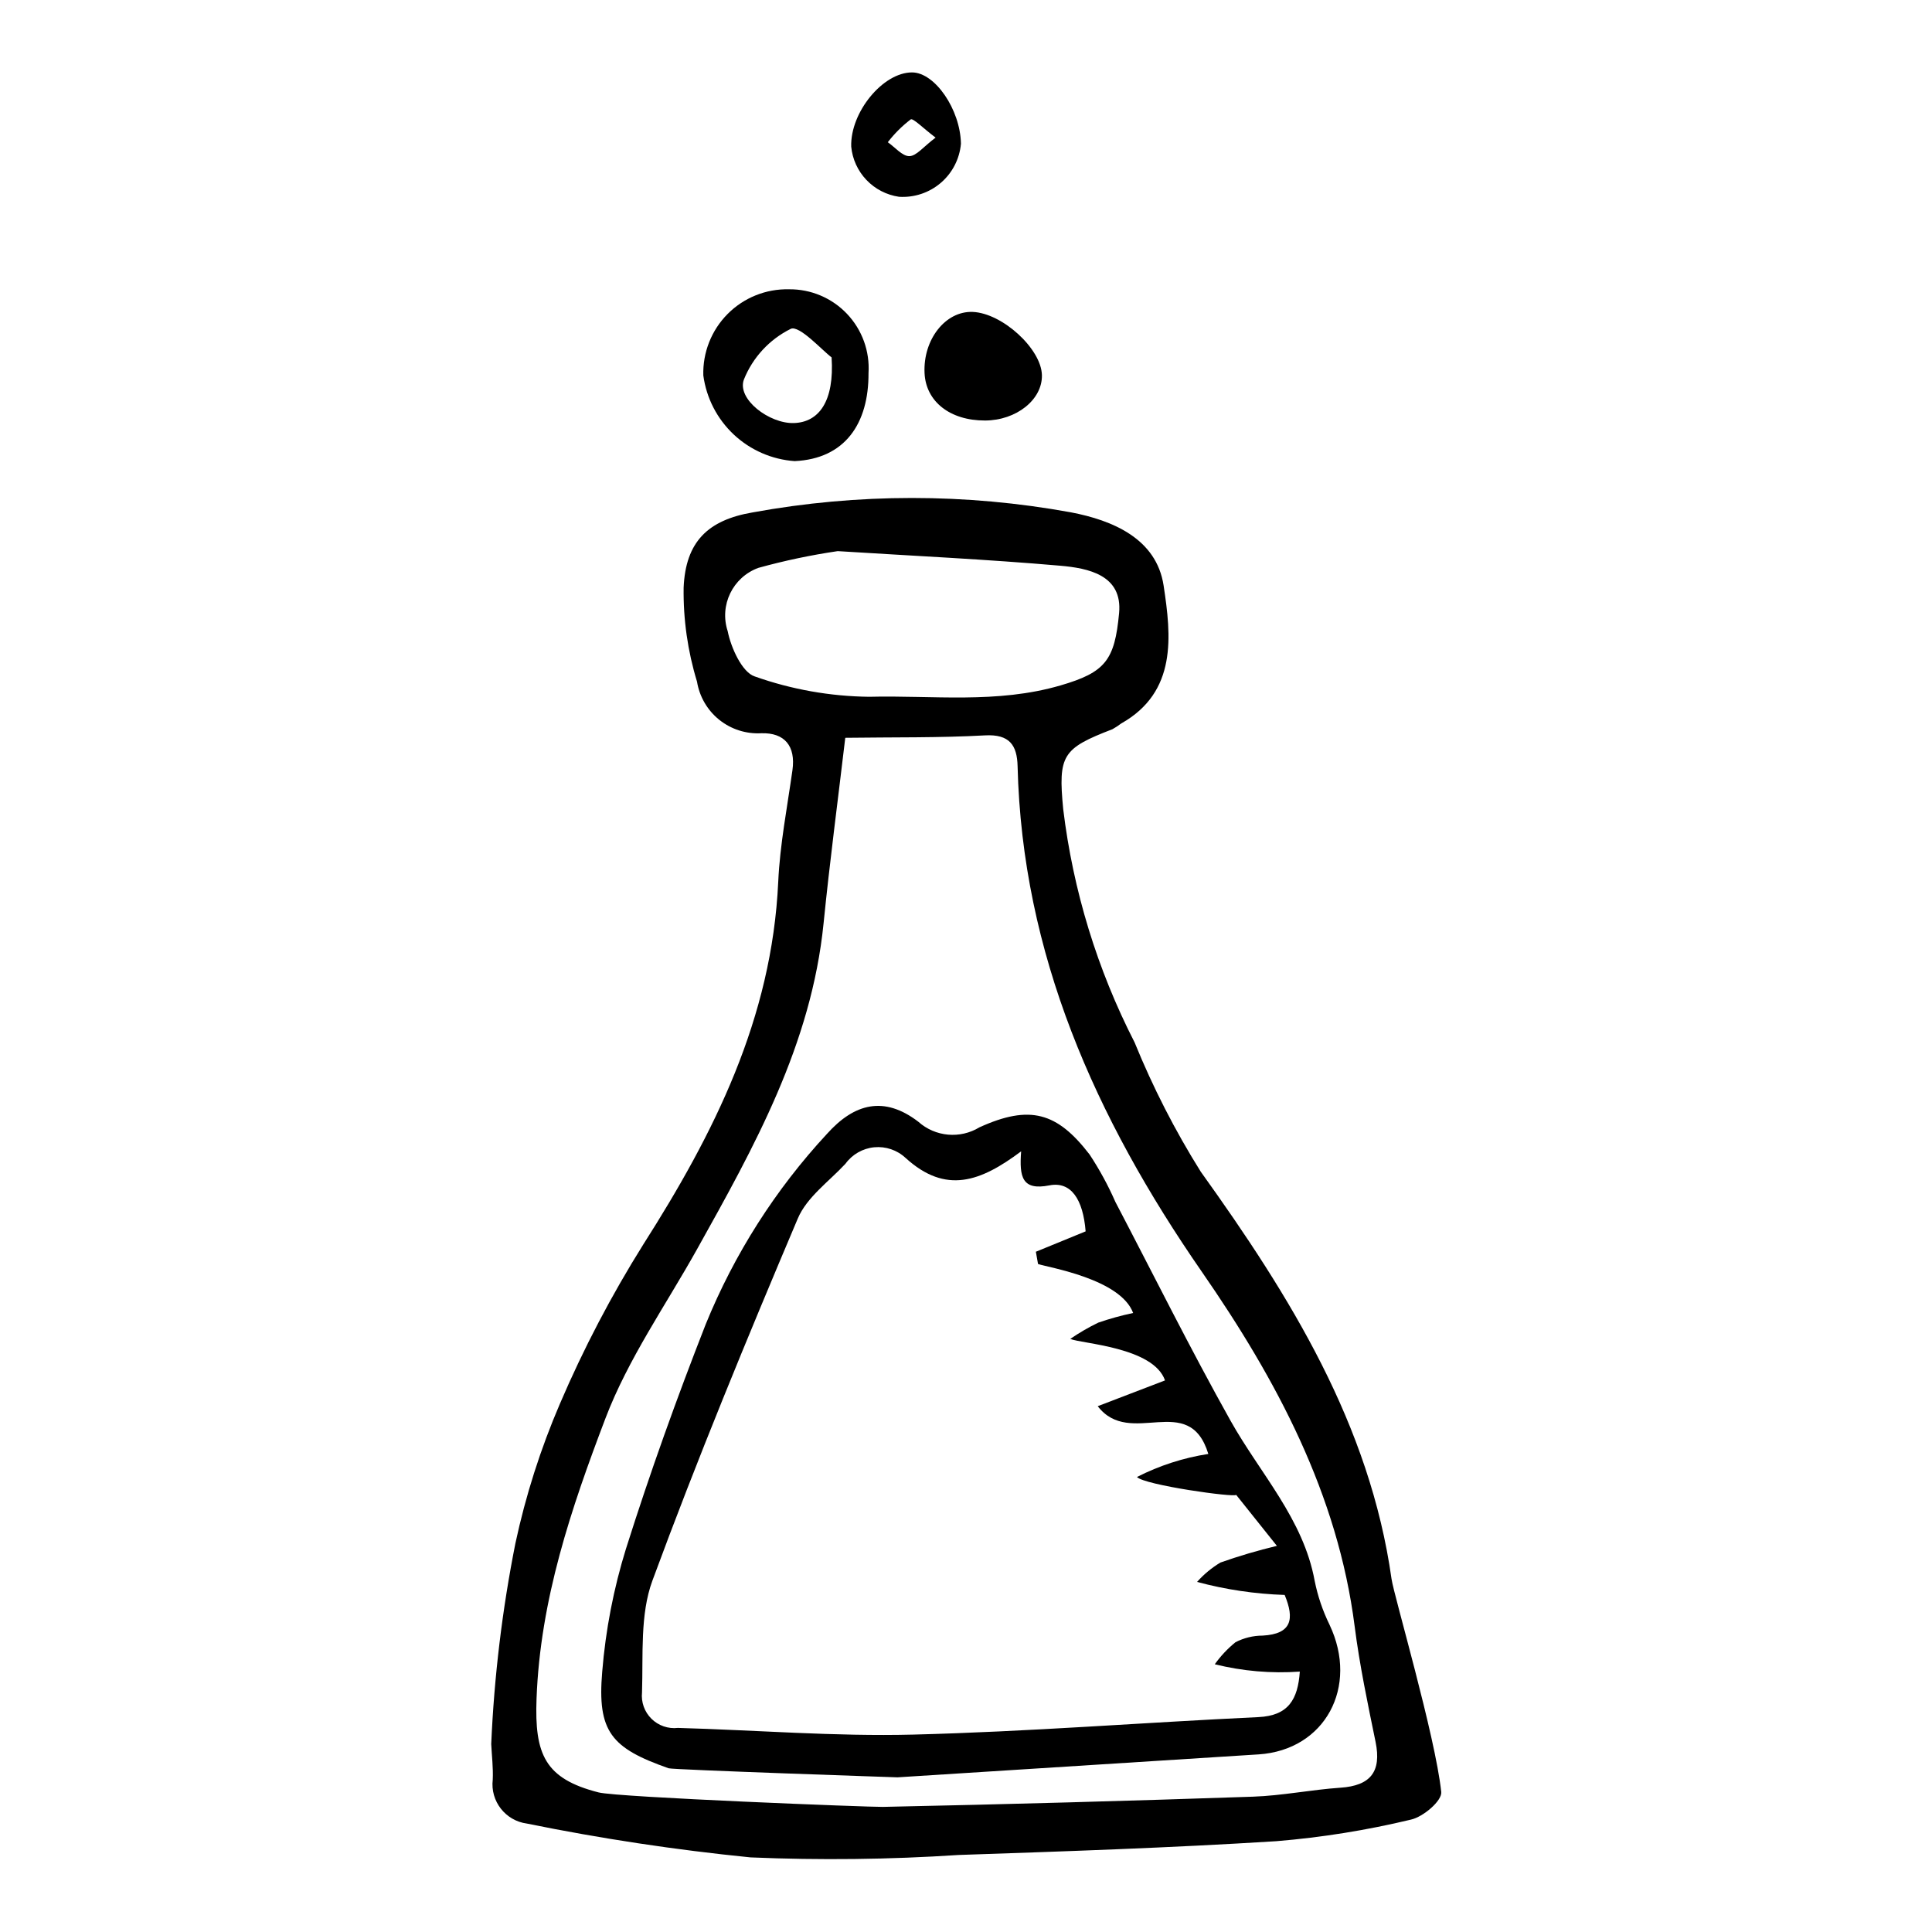
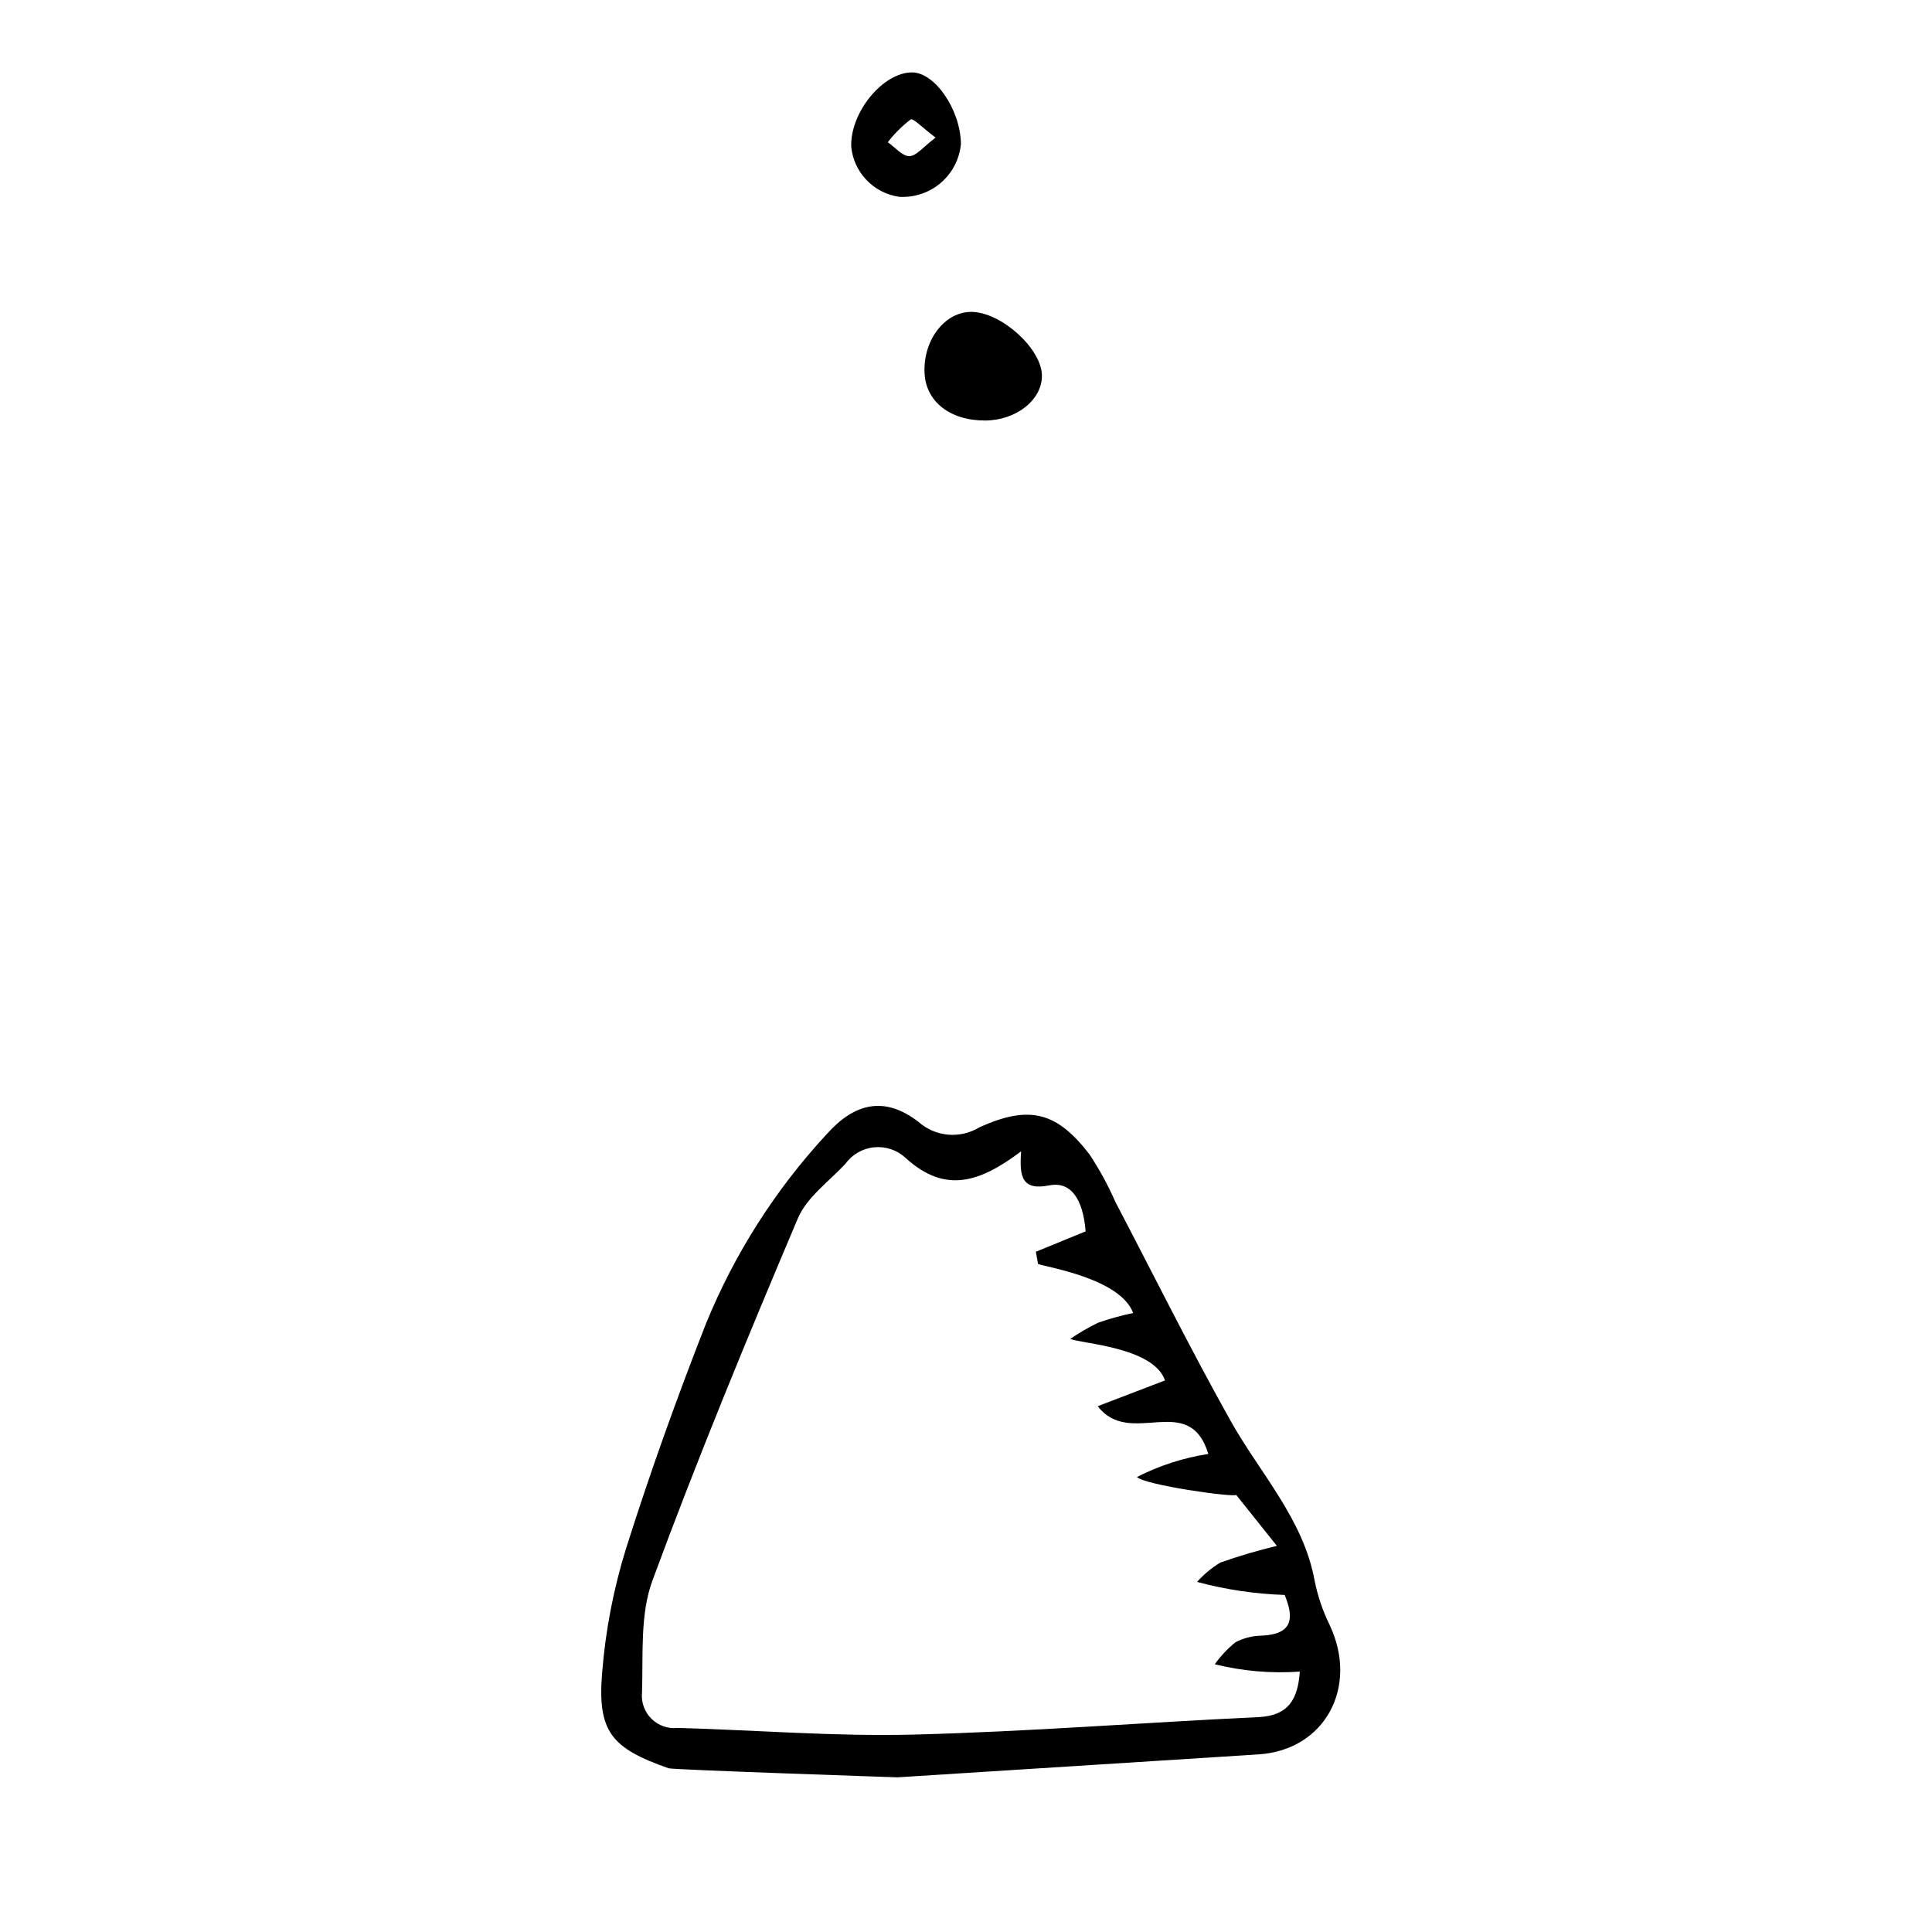
<svg xmlns="http://www.w3.org/2000/svg" fill="#000000" width="800px" height="800px" version="1.1" viewBox="144 144 512 512">
  <g>
    <path d="m492.4 562.93c-3.004-16.402-14.457-28.438-22.27-42.383-10.695-19.086-20.414-38.695-30.566-58.074h0.004c-1.914-4.356-4.191-8.539-6.812-12.512-8.609-11.207-15.836-13.273-29.188-7.211h-0.004c-5.137 3.133-11.723 2.531-16.207-1.484-9.035-6.918-16.918-4.883-24.168 3.188-13.684 14.754-24.586 31.863-32.172 50.504-7.648 19.531-14.766 39.332-21.09 59.367l-0.004-0.004c-3.305 10.641-5.43 21.613-6.332 32.723-1.332 15.855 2.352 20.219 17.609 25.57 1.125 0.395 60.645 2.398 60.645 2.398 31.906-2.008 63.809-4.035 95.711-6.082 17.602-1.152 26.598-17.902 18.793-34.336l0.004-0.004c-1.816-3.699-3.144-7.617-3.953-11.66zm-14.887 36.121c-30.535 1.434-61 3.871-91.566 4.637-20.695 0.52-41.52-1.188-62.285-1.773h-0.004c-2.586 0.297-5.164-0.594-7.016-2.426-1.852-1.828-2.769-4.398-2.5-6.988 0.32-9.945-0.547-20.66 2.746-29.598 11.93-32.363 25.094-64.25 38.535-95.98 2.398-5.664 8.254-9.805 12.645-14.527h-0.004c1.797-2.477 4.574-4.062 7.621-4.356 3.047-0.289 6.07 0.738 8.309 2.828 10.688 9.719 19.883 6.281 30.621-1.754-0.52 6.852 0.258 10.438 7.481 9.023 5.75-1.129 8.934 3.703 9.609 12.188-4.492 1.84-8.84 3.621-13.188 5.402l0.574 3.25c2.777 0.938 21.852 3.934 25.207 12.984l-0.008-0.004c-3.129 0.66-6.211 1.512-9.234 2.555-2.578 1.25-5.062 2.691-7.426 4.312 2.91 1.277 22.027 2.144 25.113 11l-17.832 6.832c8.633 11.25 24.191-4.148 29.309 12.656-6.59 1.016-12.973 3.078-18.91 6.106 1.891 2.129 26.027 5.516 26.281 4.727 3.117 3.906 6.238 7.812 10.801 13.527-5.059 1.211-10.051 2.684-14.957 4.414-2.316 1.387-4.41 3.121-6.199 5.141 7.578 2.035 15.371 3.195 23.215 3.449 2.668 6.426 1.867 10.352-5.836 10.777-2.504 0.004-4.973 0.605-7.195 1.754-2.086 1.691-3.934 3.656-5.488 5.84 7.363 1.828 14.969 2.484 22.535 1.945-0.508 7.34-3.004 11.684-10.953 12.059z" />
-     <path d="m512.78 562.49c-5.758-40.93-26.828-74.891-50.57-107.98-6.82-10.891-12.684-22.352-17.527-34.254-9.902-19.328-16.309-40.258-18.922-61.816-1.383-14.348-0.195-16.09 13.051-21.191h-0.004c0.809-0.449 1.586-0.957 2.324-1.52 14.848-8.371 13.27-23.168 11.238-36.539-1.895-12.473-13.547-17.305-24.562-19.414-27.887-5.082-56.465-5.074-84.352 0.02-11.867 2.023-17.77 7.785-18.289 19.934v-0.004c-0.117 8.441 1.078 16.848 3.547 24.918 0.648 3.981 2.746 7.582 5.891 10.109 3.148 2.523 7.117 3.793 11.145 3.566 6.164-0.184 9.156 3.371 8.254 9.789-1.383 9.852-3.312 19.672-3.769 29.605-1.668 36.23-17.031 66.68-35.766 96.094-8.441 13.473-15.824 27.574-22.082 42.188-5.129 11.93-9.082 24.332-11.809 37.031-3.481 17.531-5.625 35.305-6.402 53.164 0.152 3.144 0.551 6.309 0.402 9.426-0.68 5.711 3.363 10.906 9.066 11.652 19.582 3.981 39.359 6.973 59.242 8.961 18.387 0.781 36.805 0.566 55.168-0.641 28.082-0.953 56.18-1.891 84.191-3.652 12.016-0.988 23.941-2.902 35.664-5.719 3.258-0.719 8.277-4.992 8.031-7.324-1.559-14.812-12.562-52.145-13.16-56.398zm-168.77-239.23c-3.332-1.07-6.301-7.602-7.168-12.008-2.254-6.871 1.352-14.289 8.141-16.762 6.91-1.914 13.93-3.394 21.023-4.434 20.012 1.258 39.5 2.168 58.949 3.863 7.426 0.648 16.562 2.441 15.617 12.555-1.164 12.496-3.641 15.703-15.512 19.164-16.902 4.93-33.871 2.59-50.746 3.016-10.328-0.121-20.57-1.941-30.305-5.394zm155.22 294.5c-7.766 0.535-15.438 2.113-23.207 2.379-32.676 1.121-65.367 2.023-98.074 2.707-3.301 0.07-70.172-2.527-75.312-3.836-14.254-3.629-16.996-10.094-16.449-24.828 0.973-26.305 9.215-50.527 18.246-74.266 6.012-15.805 15.988-29.992 24.285-44.852 15.152-27.145 30.312-54.242 33.539-86.398 1.641-16.359 3.801-32.648 5.746-49.141 12.805-0.172 24.949 0.023 37.02-0.641 6.512-0.359 8.512 2.594 8.648 8.176 1.219 49.688 20.555 93.148 48.828 133.98 19.809 28.602 36.043 58.98 40.5 93.984 1.305 10.242 3.449 20.422 5.535 30.574 1.641 7.981-1.387 11.621-9.305 12.164z" />
-     <path d="m354.59 266.2c-6.027-0.422-11.727-2.91-16.137-7.047-4.41-4.137-7.258-9.664-8.066-15.656-0.18-6.082 2.148-11.973 6.438-16.293 4.289-4.316 10.168-6.68 16.25-6.539 5.812-0.066 11.391 2.293 15.391 6.512 4.004 4.215 6.066 9.91 5.699 15.711 0.062 13.359-6.223 22.695-19.574 23.312zm9.793-27.488c-2.484-1.84-8.543-8.609-10.832-7.566v0.004c-5.648 2.801-10.07 7.586-12.414 13.441-1.898 5.176 6.742 11.727 13.25 11.523 6.637-0.203 10.758-5.75 9.996-17.398z" />
    <path d="m405.02 255.44c-9.246 0.016-15.648-5.012-16.004-12.562-0.422-8.914 5.559-16.508 12.766-16.215 7.836 0.32 18.176 9.766 18.336 16.75 0.145 6.496-6.777 12.012-15.098 12.027z" />
    <path d="m398.66 182.08c-0.355 4.027-2.273 7.754-5.344 10.383-3.074 2.629-7.051 3.953-11.086 3.684-3.289-0.48-6.324-2.051-8.617-4.461-2.297-2.41-3.715-5.516-4.031-8.828-0.277-9.094 8.387-19.668 16.113-19.668 6.062 0.004 12.797 9.816 12.965 18.891zm-6.719-1.613c-3.324-2.496-5.945-5.219-6.598-4.824h0.004c-2.281 1.742-4.32 3.773-6.07 6.047 1.906 1.328 3.871 3.723 5.707 3.688 1.891-0.035 3.656-2.434 6.957-4.91z" />
  </g>
</svg>